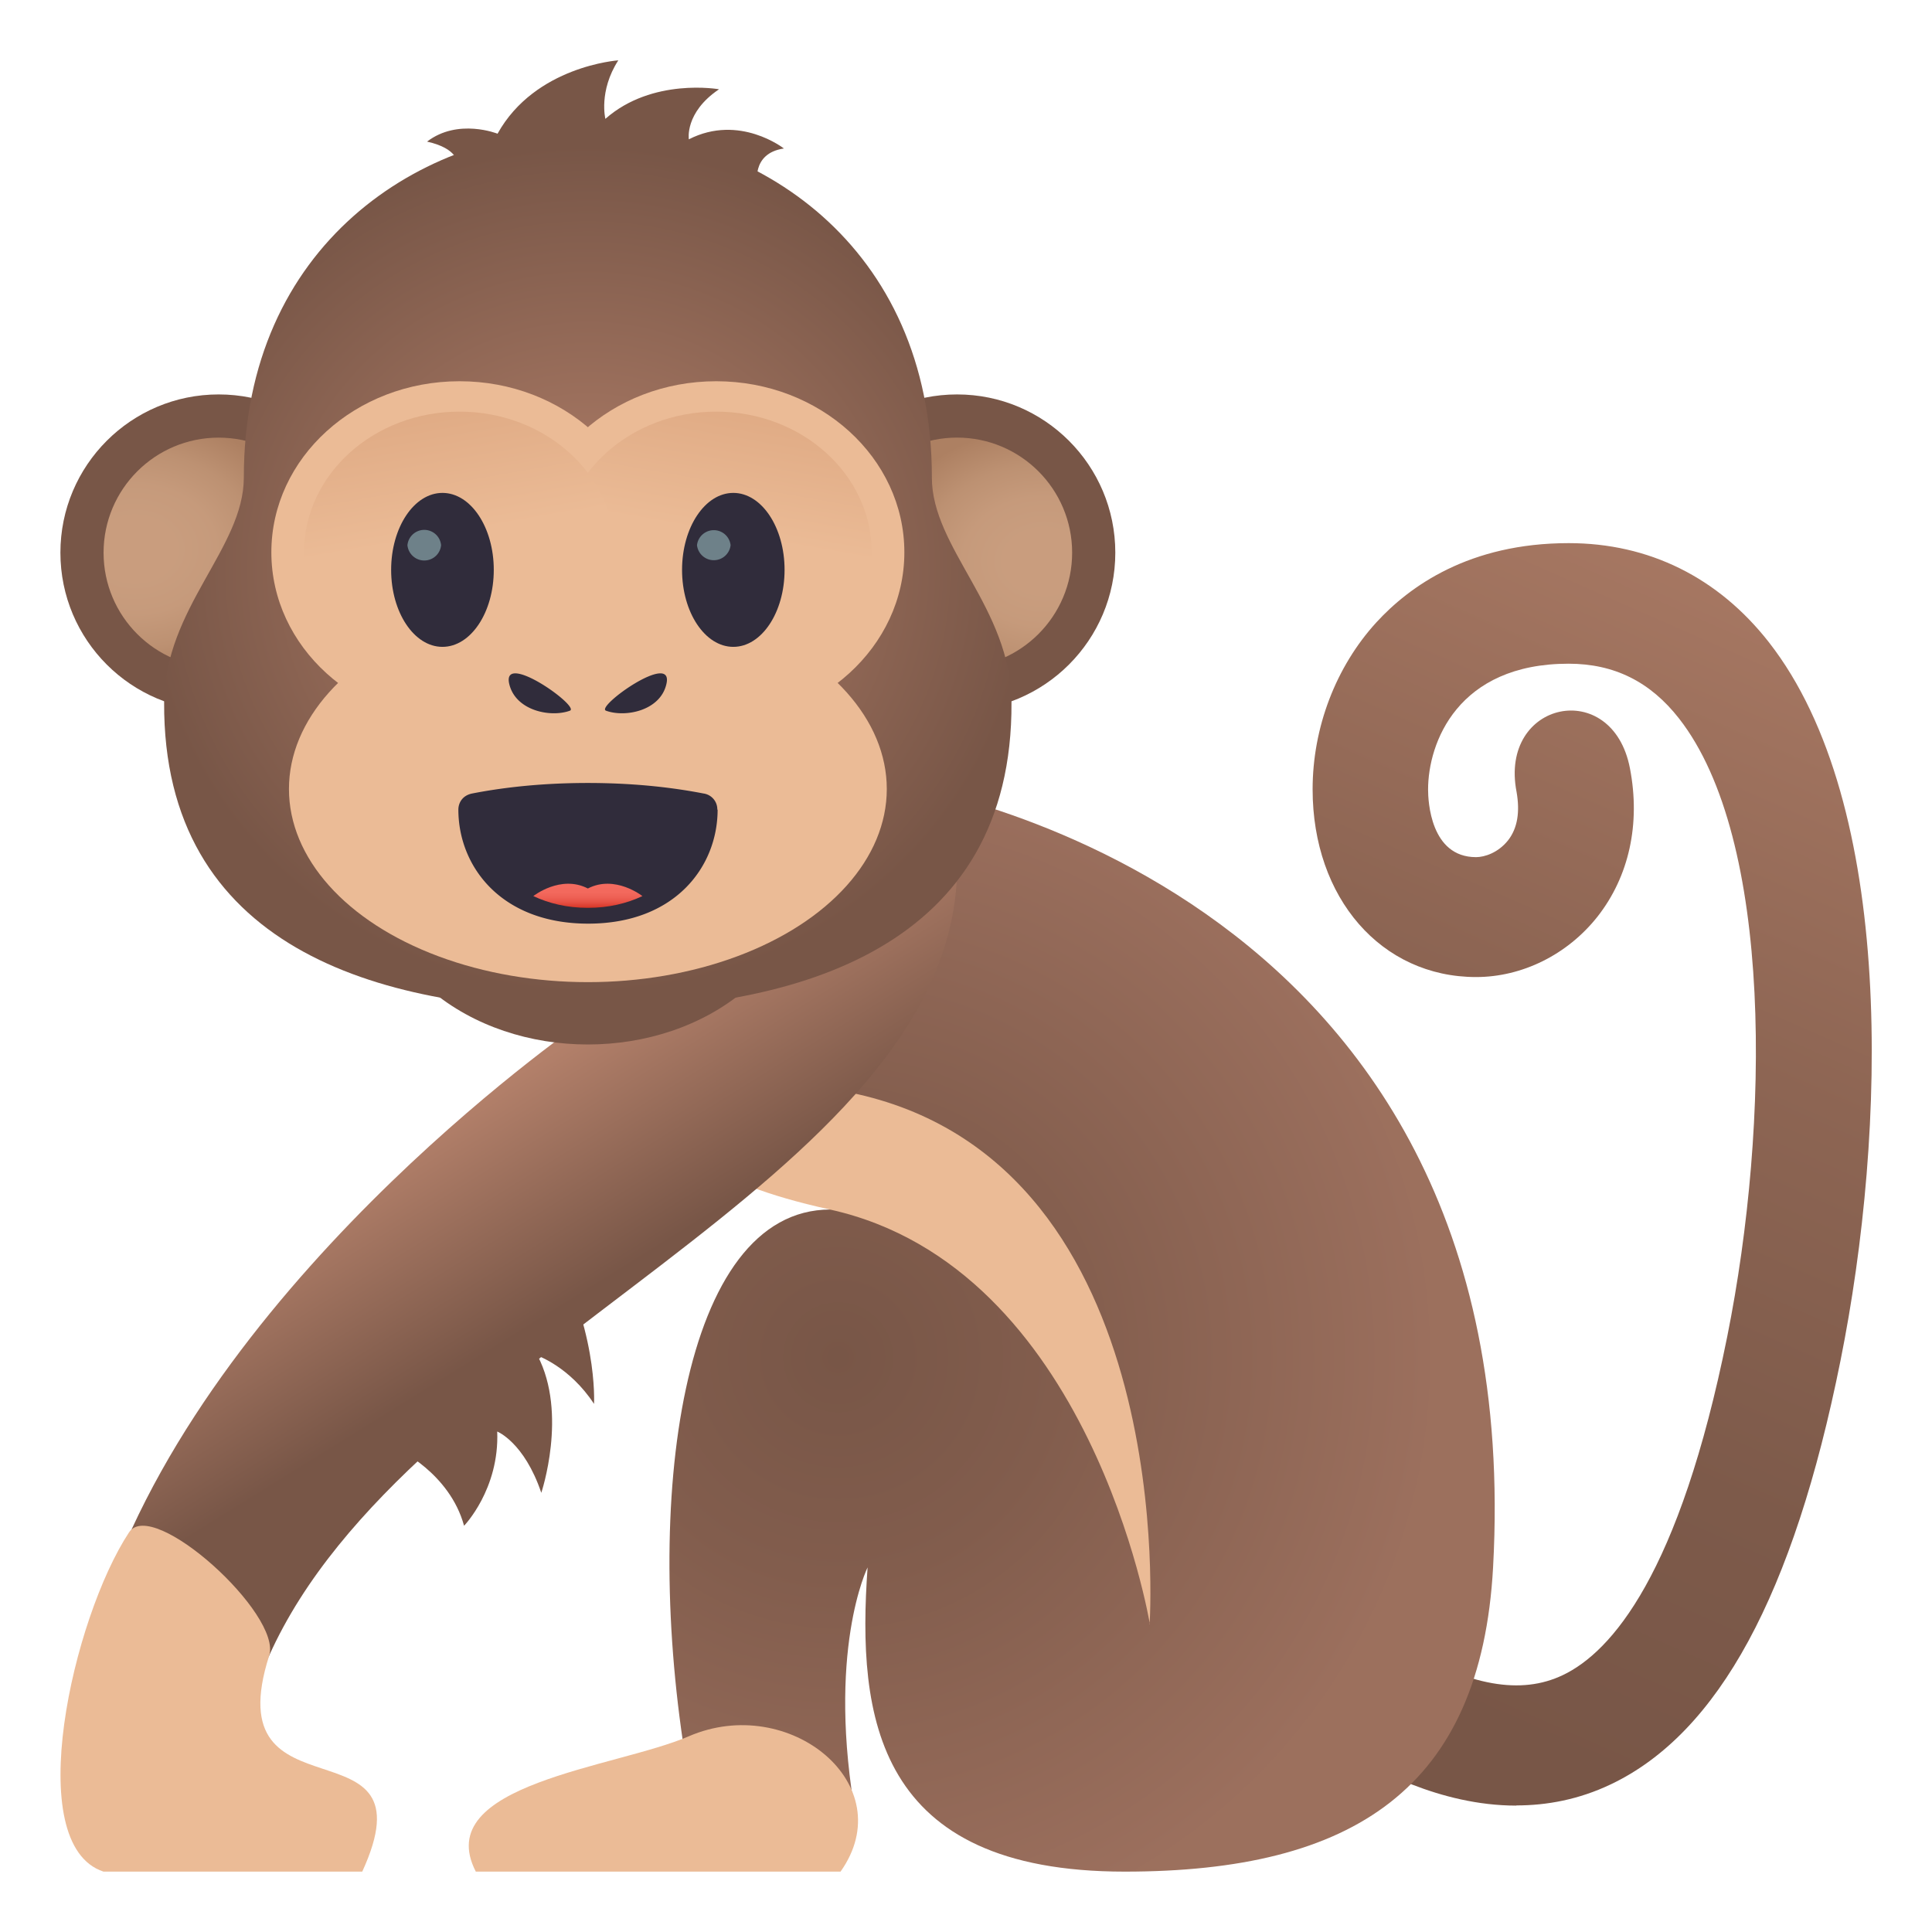
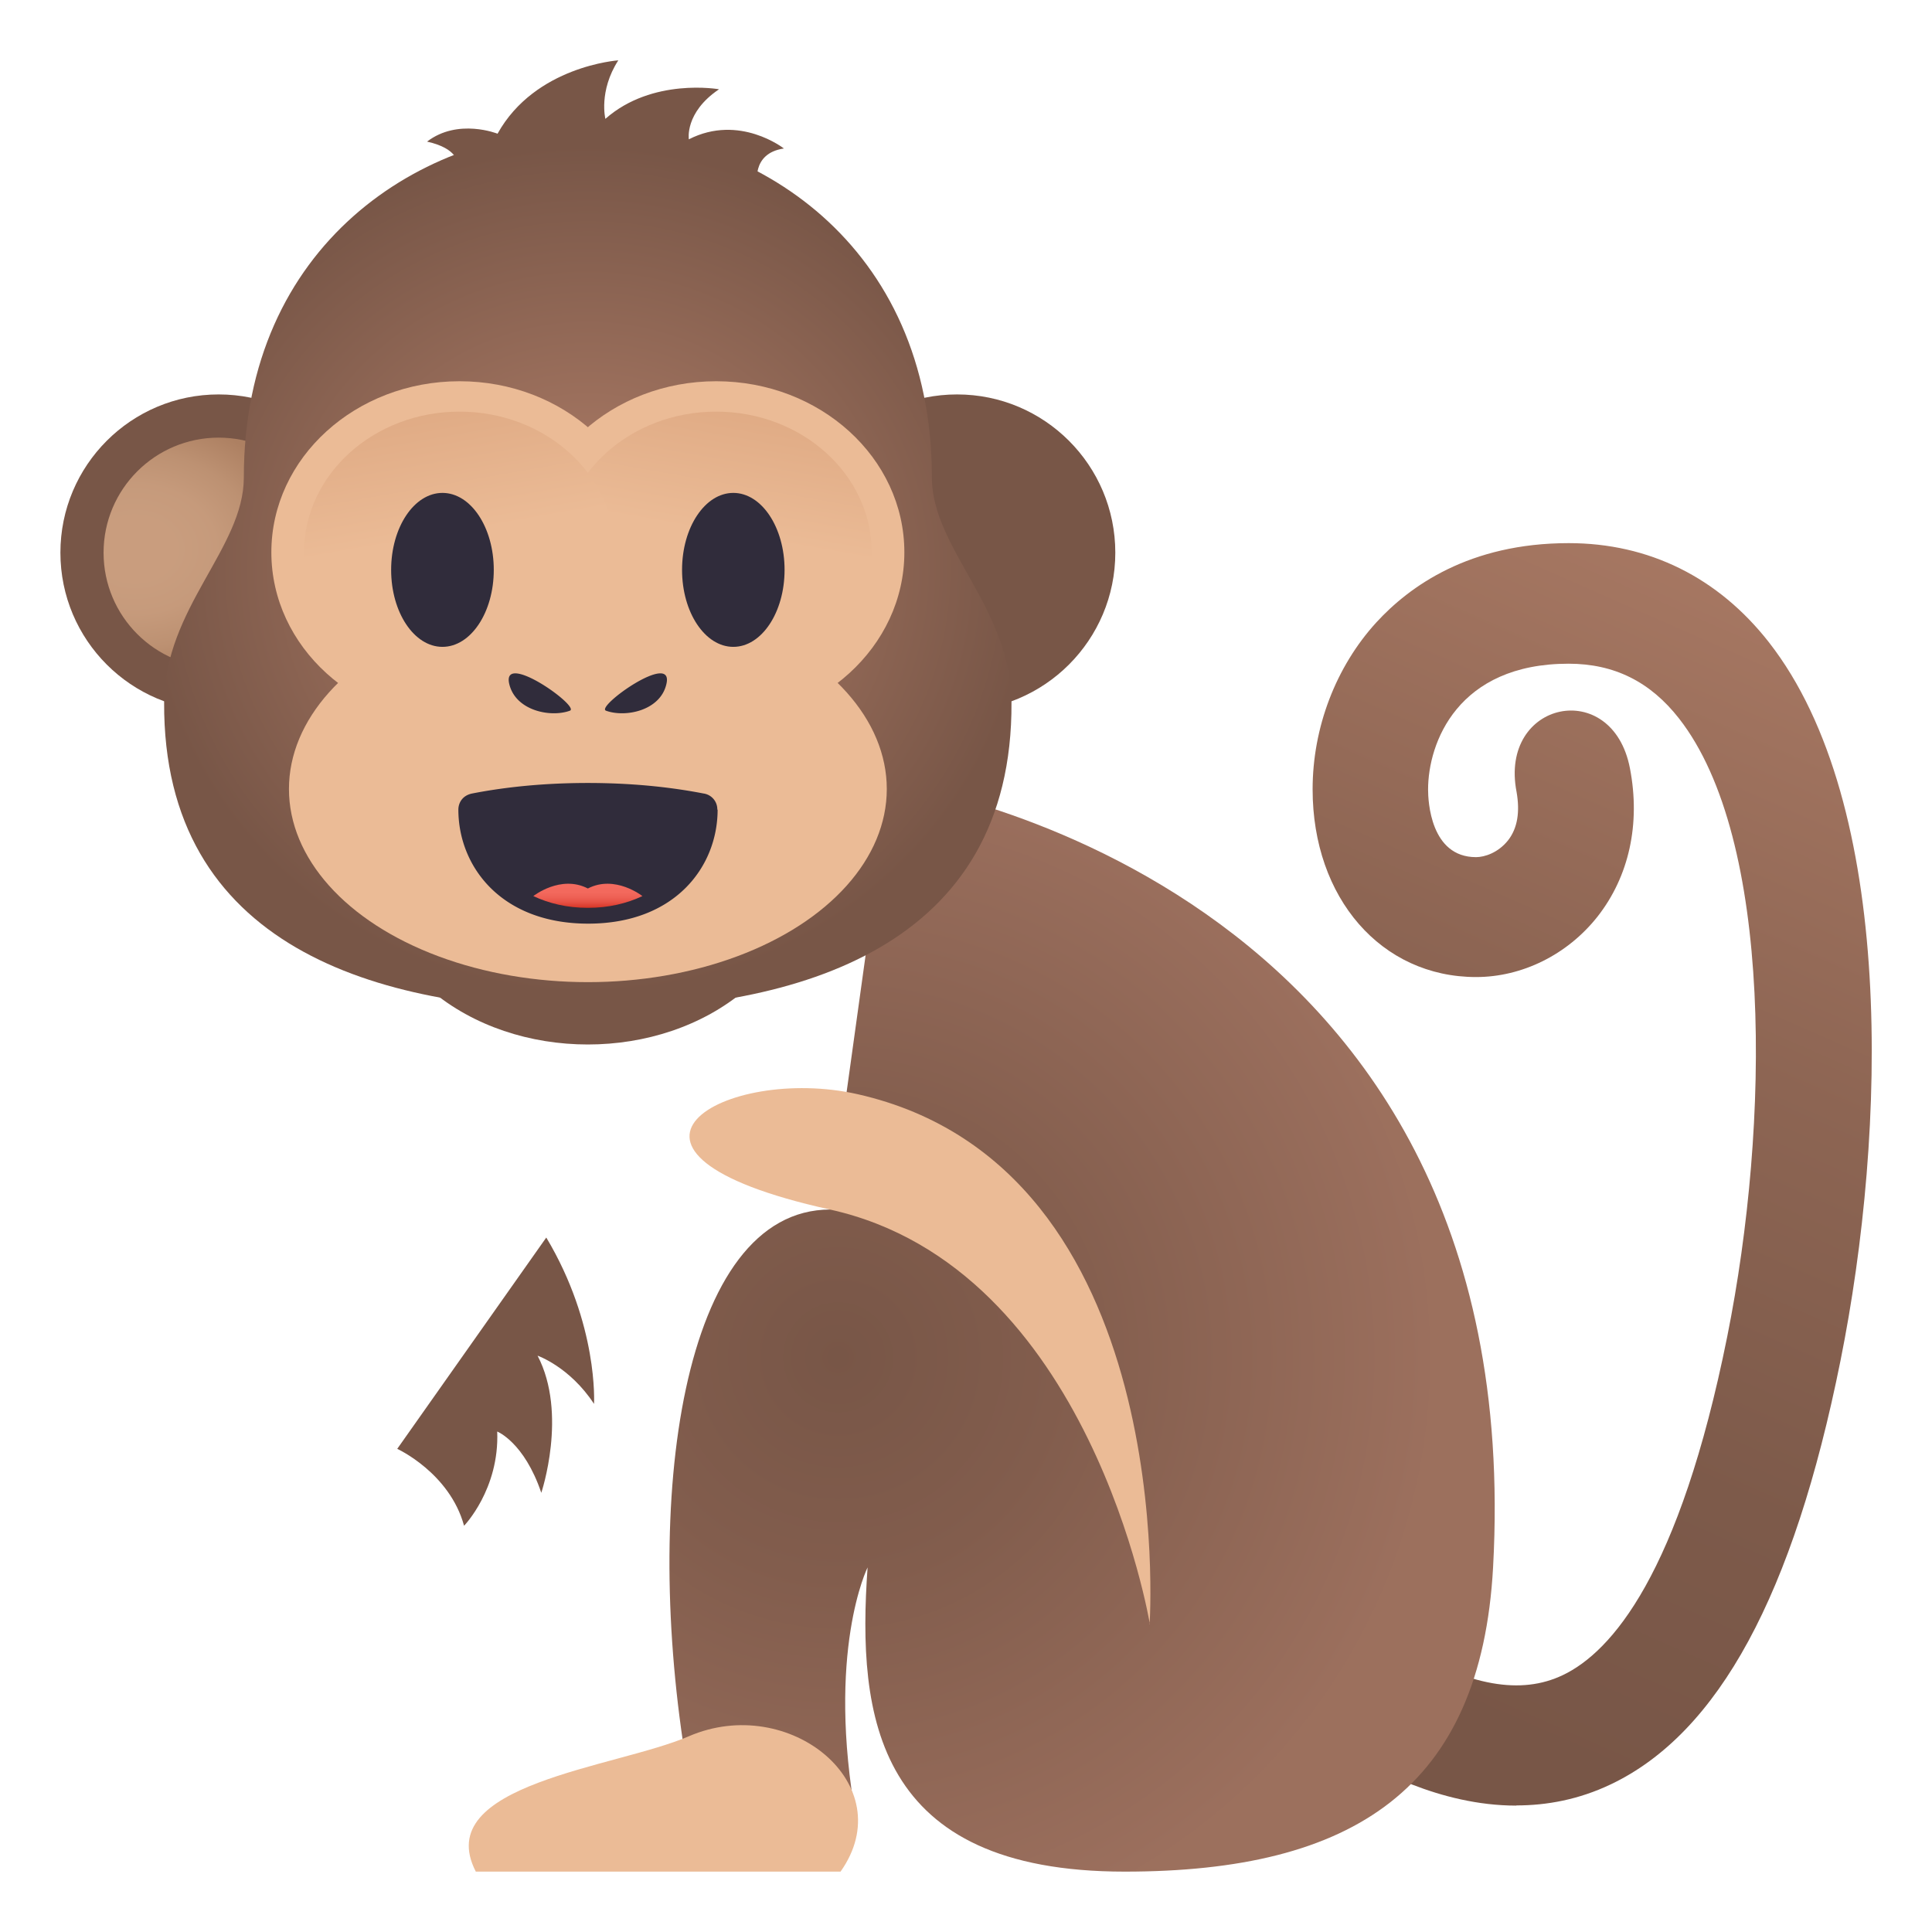
<svg xmlns="http://www.w3.org/2000/svg" xmlns:xlink="http://www.w3.org/1999/xlink" viewBox="0 0 64 64">
  <linearGradient id="A" gradientUnits="userSpaceOnUse" x1="43.764" x2="61.681" y1="55.2" y2="14.533">
    <stop offset="0" stop-color="#785647" />
    <stop offset=".238" stop-color="#7d5a4a" />
    <stop offset=".535" stop-color="#8d6553" />
    <stop offset=".861" stop-color="#a67762" />
    <stop offset="1" stop-color="#b3806a" />
  </linearGradient>
  <radialGradient id="B" cx="27.763" cy="44.965" gradientUnits="userSpaceOnUse" r="19.762">
    <stop offset="0" stop-color="#785647" />
    <stop offset=".369" stop-color="#825d4d" />
    <stop offset=".985" stop-color="#9b6f5d" />
    <stop offset="1" stop-color="#9c705d" />
  </radialGradient>
  <linearGradient id="C" gradientUnits="userSpaceOnUse">
    <stop offset="0" stop-color="#b3806a" />
    <stop offset="1" stop-color="#785647" />
  </linearGradient>
  <linearGradient id="D" x1="14.863" x2="18.738" xlink:href="#C" y1="36.979" y2="43.229" />
  <linearGradient id="E" gradientUnits="userSpaceOnUse">
    <stop offset=".261" stop-color="#ebbb96" />
    <stop offset=".485" stop-color="#e7b792" />
    <stop offset=".729" stop-color="#daaa85" />
    <stop offset=".98" stop-color="#c69470" />
    <stop offset="1" stop-color="#c4926e" />
  </linearGradient>
  <radialGradient id="F" cx="1078.66" cy="-919.196" gradientTransform="matrix(0 .931 1.171 0 1110.977 -985.635)" r="4.754" xlink:href="#E" />
  <radialGradient id="G" cx="232.523" cy="288.884" gradientTransform="matrix(0 -.931 -1.171 0 342.759 234.668)" r="4.754" xlink:href="#E" />
  <radialGradient id="H" cx="21.175" cy="35.236" gradientTransform="matrix(1.004 0 0 .964 -1.786 -15.104)" r="14.56" xlink:href="#C" />
  <linearGradient id="I" gradientUnits="userSpaceOnUse">
    <stop offset="0" stop-color="#ebbb96" />
    <stop offset="1" stop-color="#ebbb96" />
  </linearGradient>
  <radialGradient id="J" cx="257.93" cy="-912.716" gradientTransform="matrix(1.308 0 0 -.885 -317.821 -781.889)" r="7.402" xlink:href="#I" />
  <radialGradient id="K" cx="1328.506" cy="41.225" gradientTransform="matrix(-1 0 0 .952 1352.23 -20.966)" r="6.094" xlink:href="#I" />
  <radialGradient id="L" cx="1337.008" cy="41.225" gradientTransform="matrix(-1 0 0 .952 1352.23 -20.966)" r="6.093" xlink:href="#I" />
  <linearGradient id="M" gradientUnits="userSpaceOnUse">
    <stop offset="0" stop-color="#d9a17a" />
    <stop offset="1" stop-color="#ebbb96" />
  </linearGradient>
  <linearGradient id="N" x1="24.999" x2="23.83" xlink:href="#M" y1="11.029" y2="17.697" />
  <linearGradient id="O" x1="13.949" x2="15.118" xlink:href="#M" y1="11.029" y2="17.697" />
  <linearGradient id="P" gradientUnits="userSpaceOnUse" x1="19.474" x2="19.474" y1="30.072" y2="29.274">
    <stop offset="0" stop-color="#d63324" />
    <stop offset=".08" stop-color="#dc3f31" />
    <stop offset=".248" stop-color="#e75346" />
    <stop offset=".435" stop-color="#ee6155" />
    <stop offset=".657" stop-color="#f3695d" />
    <stop offset="1" stop-color="#f46c60" />
  </linearGradient>
  <path d="M19.678 46.506c-.806-1.23-1.87-1.597-1.87-1.597 1.005 1.925.123 4.542.123 4.542-.567-1.678-1.46-2.03-1.46-2.03.076 1.912-1.098 3.122-1.098 3.122-.48-1.757-2.214-2.548-2.214-2.548l4.937-7c1.732 2.892 1.582 5.502 1.582 5.502z" fill="#785647" />
  <path d="M50.23 59.813c-2.563 0-4.748-1.262-5.633-1.773-.924-.533.94-4.018 1.863-3.482 2.236 1.295 3.922 1.592 5.307.934 1.613-.766 3.865-3.334 5.45-11.217 1.418-7.066 1.52-16.486-1.596-20.473-.953-1.22-2.15-1.816-3.66-1.816-3.674 0-4.654 2.62-4.654 4.168 0 .375.076 2.24 1.588 2.24.285 0 .734-.146 1.06-.555.314-.4.4-.94.283-1.607-.585-3.02 3.177-3.805 3.756-.78.355 1.838-.03 3.584-1.076 4.914-.996 1.26-2.498 2-4.02 2-3.14 0-5.416-2.615-5.416-6.22 0-2.043.768-4.057 2.11-5.527 1.1-1.2 3.082-2.627 6.373-2.627 2.66 0 4.953 1.137 6.633 3.285 4.197 5.37 3.902 16.176 2.37 23.8-1.555 7.746-4.043 12.334-7.605 14.03-1.065.508-2.126.7-3.13.7z" fill="url(#A)" />
  <path d="M29.467 25.93l-1.962 14.137c-4.938 0-6.234 9.674-4.75 18.463.135.807 5.615 1.768 5.615 1.768-1.016-5.594.37-8.375.37-8.375C28.387 56.88 29 62 37.257 62c7.584 0 11.8-2.758 12.203-10.078C50.728 28.838 29.467 25.93 29.467 25.93z" fill="url(#B)" />
  <path d="M22.815 57.518C20.4 58.56 14.26 59.092 15.762 62h12.082c2.038-2.875-1.696-5.924-5.03-4.482zm15.277-3.713s-1.952-11.83-10.6-13.738c-8.586-1.895-3.474-4.816.92-3.82 10.7 2.423 9.67 17.558 9.67 17.558z" fill="#ebbb96" />
-   <path d="M31.704 28.9l-12.218 4.81S7.38 41.936 3.555 52.627c-1.05 2.938 4.72 3.646 5.36 2.22 4.613-10.287 22.5-15.634 22.79-25.938z" fill="url(#D)" />
-   <path d="M8.916 54.848c.438-1.37-3.866-5.268-4.642-4.086C2.406 53.6.7 61.095 3.428 62H12c2.39-5.21-4.89-1.503-3.084-7.152z" fill="#ebbb96" />
  <circle cx="31.704" cy="18.308" fill="#785647" r="5.242" />
-   <circle cx="31.704" cy="18.308" fill="url(#F)" opacity=".7" r="3.812" />
  <circle cx="7.243" cy="18.308" fill="#785647" r="5.242" />
  <circle cx="7.243" cy="18.309" fill="url(#G)" opacity=".7" r="3.812" />
  <path d="M27.045 27.4c0-9.6-15.143-9.6-15.143 0s15.143 9.6 15.143 0zM25.972 4.922s-1.475-1.163-3.153-.307c0 0-.145-.886 1-1.658 0 0-2.207-.396-3.765.98 0 0-.23-.918.428-1.938 0 0-2.752.185-4 2.43 0 0-1.308-.524-2.335.262 1.027.23.997.706.997.706l9.95.737c-.001 0-.234-1.05.867-1.214z" fill="#785647" />
  <path d="M30.87 15.818c0-7.71-5.867-11.523-11.396-11.523S8.077 8.108 8.077 15.818c0 2.344-2.62 4.315-2.64 7.45-.04 8.08 7.02 10.184 14.036 10.184s14.078-2.1 14.034-10.185c-.017-3.134-2.638-5.105-2.638-7.45z" fill="url(#H)" />
  <ellipse cx="19.474" cy="26.137" fill="url(#J)" rx="9.902" ry="6.398" />
  <ellipse cx="23.724" cy="18.296" fill="url(#K)" rx="6.234" ry="5.667" />
  <ellipse cx="15.223" cy="18.296" fill="url(#L)" rx="6.234" ry="5.667" />
  <ellipse cx="23.724" cy="18.296" fill="url(#N)" rx="5.152" ry="4.66" />
  <ellipse cx="15.223" cy="18.296" fill="url(#O)" rx="5.151" ry="4.66" />
  <path d="M16.87 22.66c-.263-1.117 2.362.754 2.008.883-.64.234-1.798 0-2.008-.883zm5.205 0c.264-1.117-2.36.754-2 .883.642.234 1.8 0 2-.883zm1.687 4.16a.53.53 0 0 0-.46-.535c-.873-.17-2.163-.348-3.828-.348s-2.955.177-3.83.348c-.34.067-.46.327-.46.535 0 1.883 1.416 3.777 4.3 3.777s4.288-1.894 4.288-3.777z" fill="#302c3b" />
  <path d="M17.667 29.684c.522.245 1.123.39 1.807.39s1.284-.144 1.807-.39c0 0-.906-.718-1.807-.252-.903-.466-1.807.252-1.807.252z" fill="url(#P)" />
  <g fill="#302c3b">
    <ellipse cx="24.292" cy="18.878" rx="1.698" ry="2.55" />
    <ellipse cx="14.657" cy="18.878" rx="1.7" ry="2.55" />
  </g>
-   <path d="M14.612 18.06a.56.56 0 0 1-1.115 0 .56.56 0 0 1 1.115 0zm9.59 0a.56.56 0 0 1-1.113 0 .56.56 0 0 1 1.113 0z" fill="#6e8189" />
</svg>